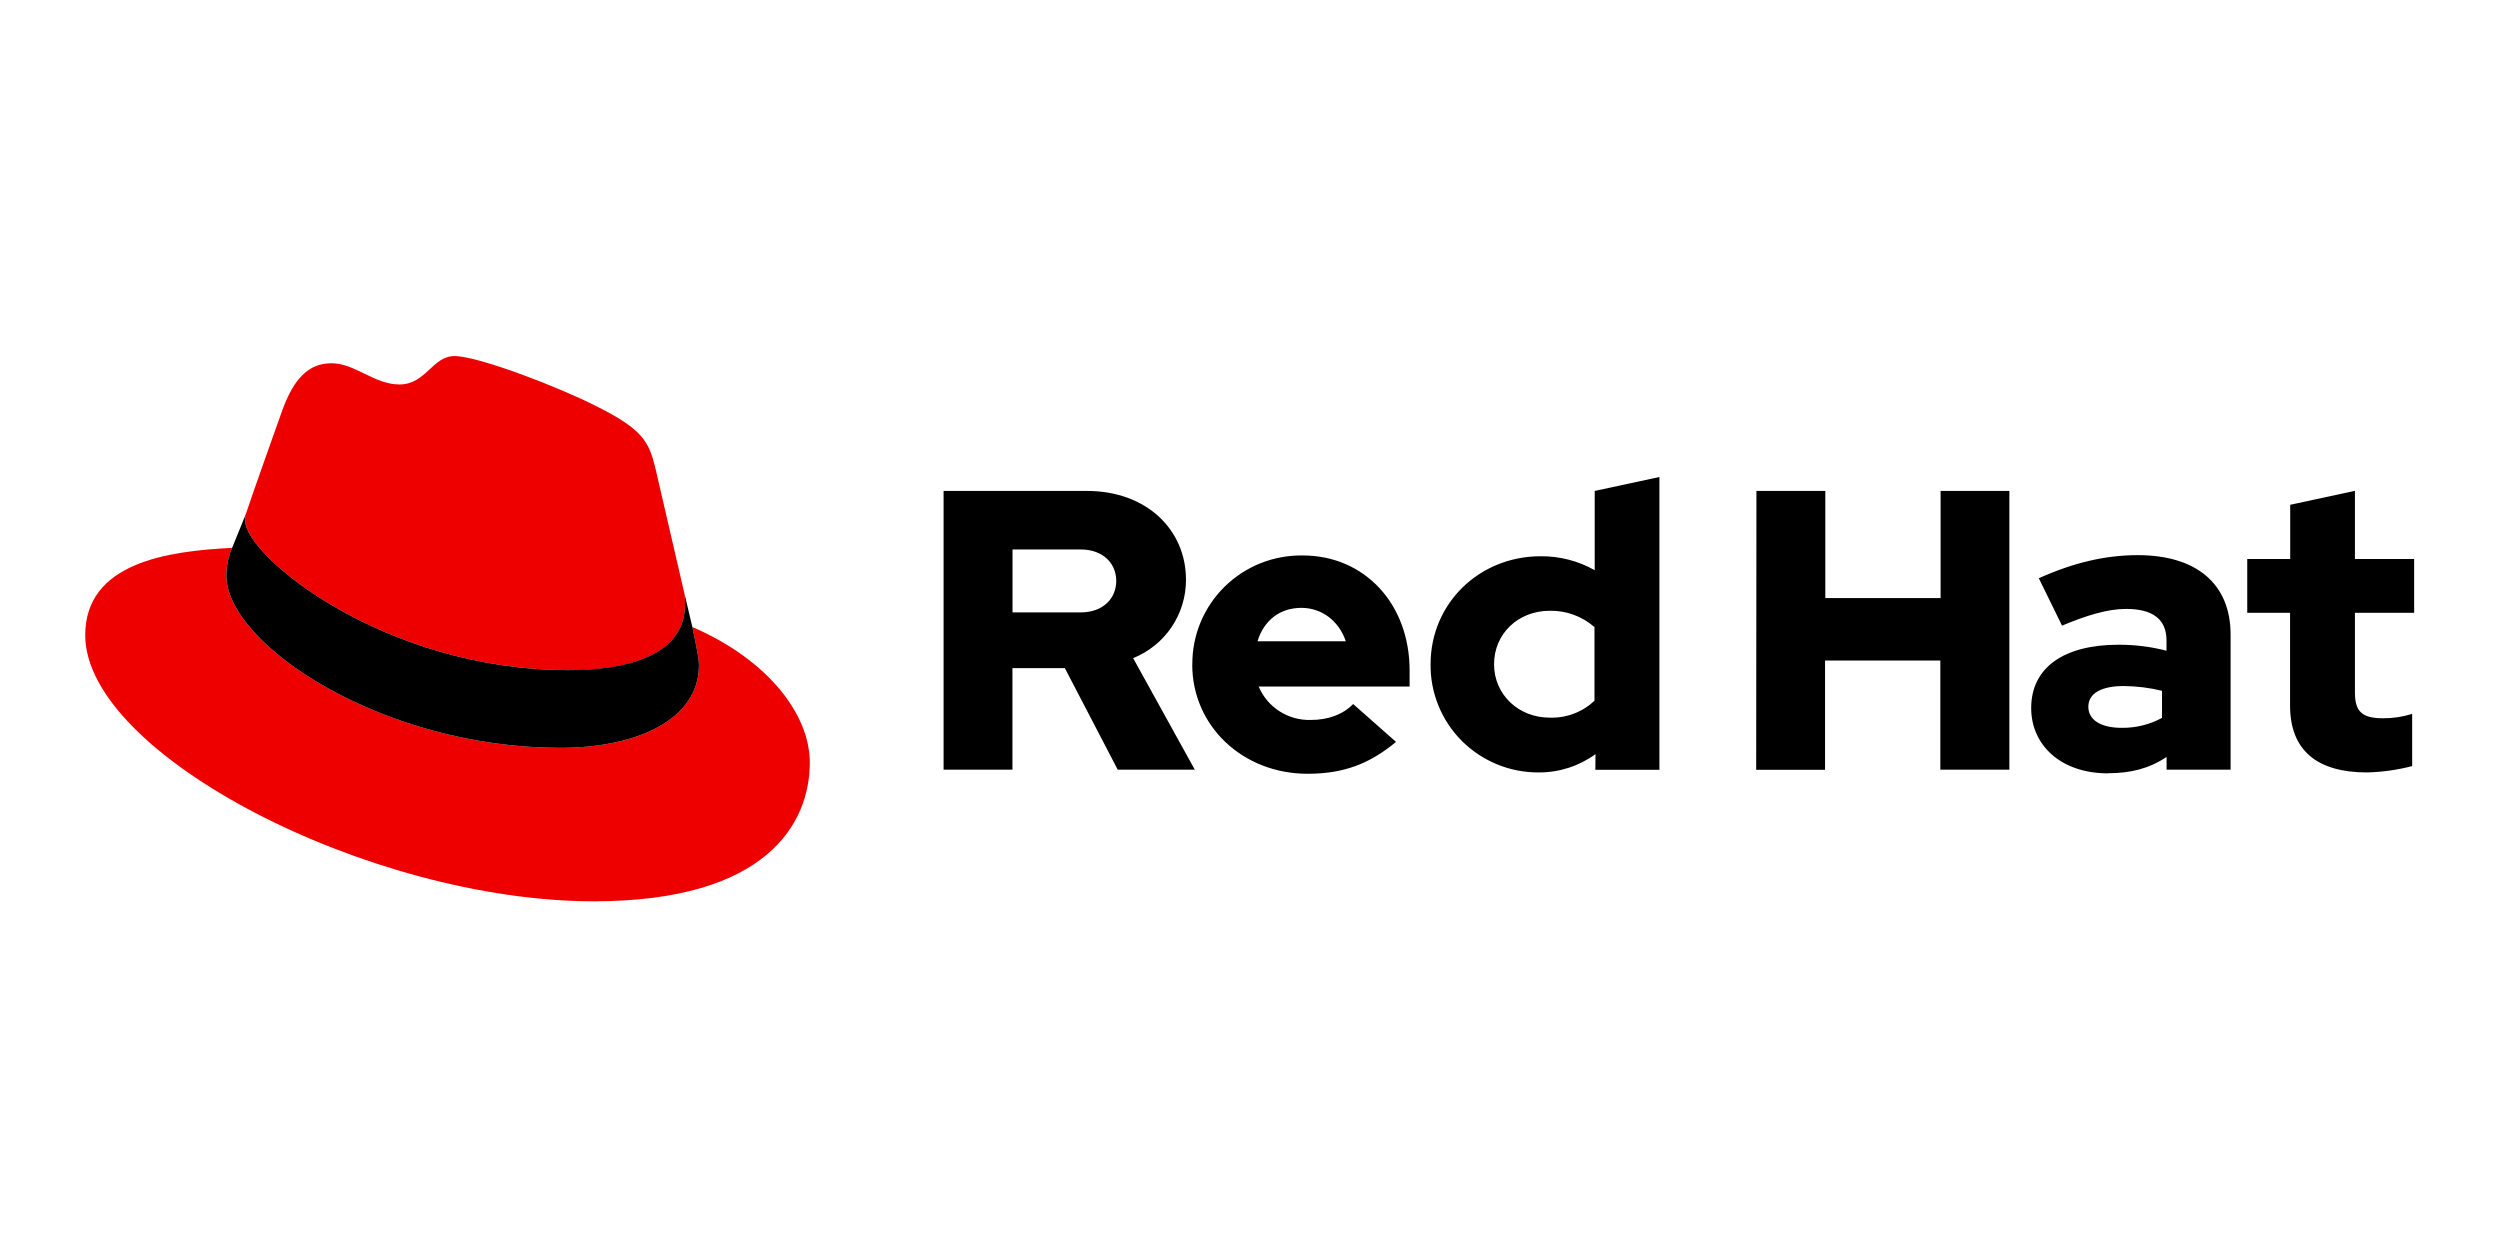
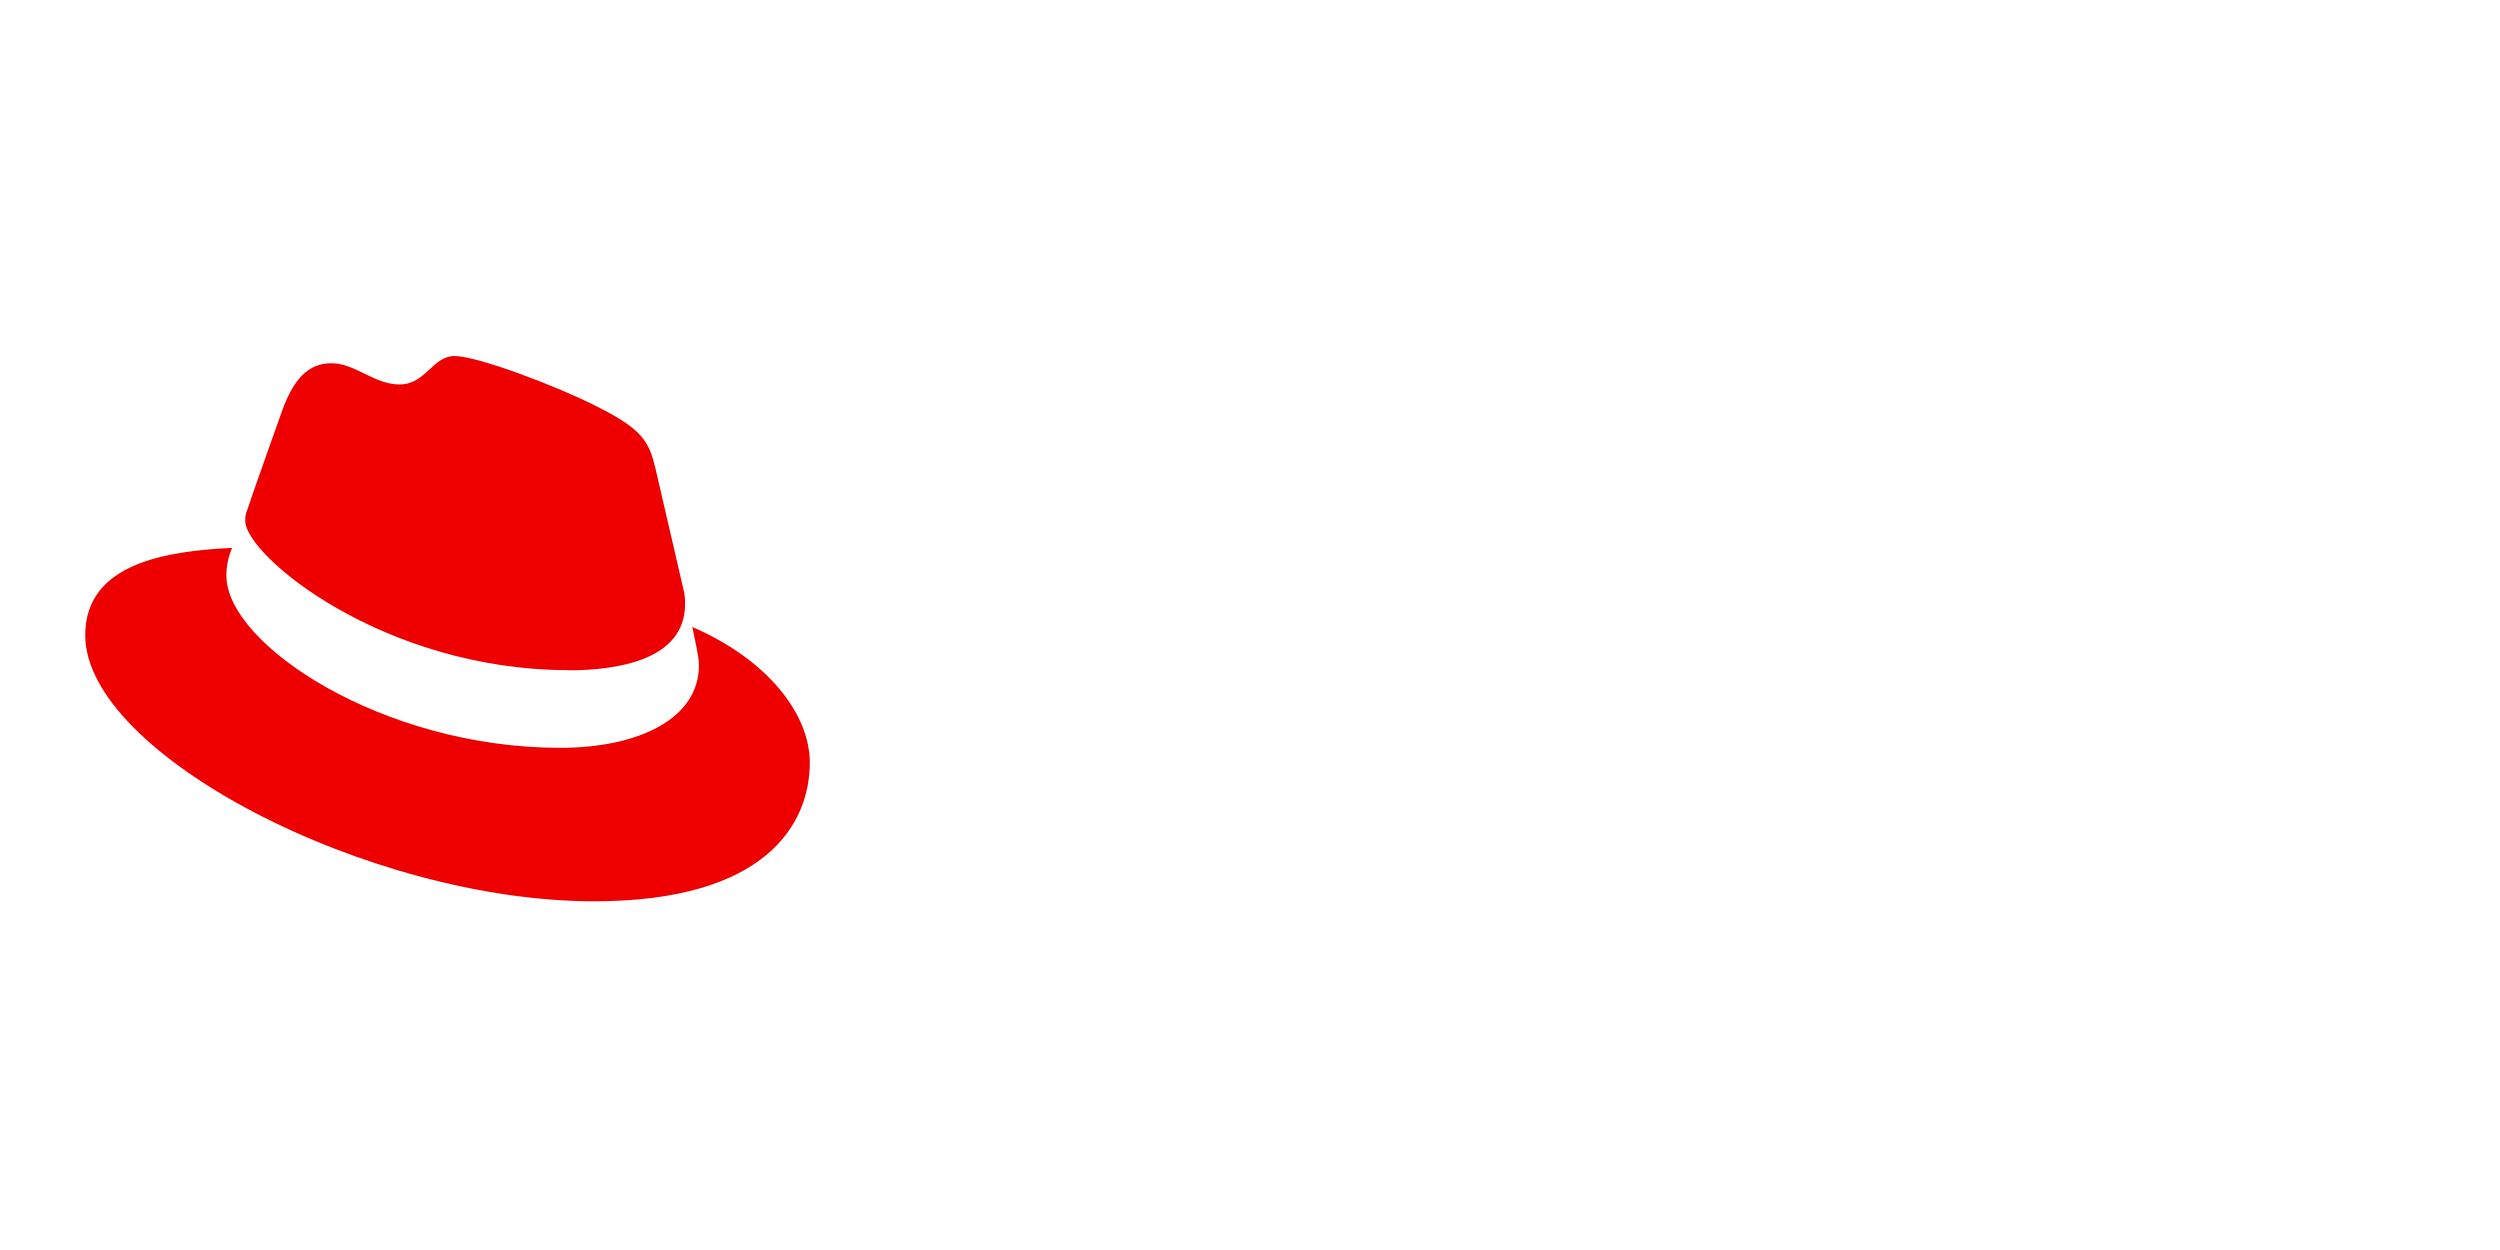
<svg xmlns="http://www.w3.org/2000/svg" width="120" height="60" viewBox="0 0 120 60" fill="none">
-   <rect width="120" height="60" fill="white" />
  <g clip-path="url(#clip0_11494_14271)">
    <path d="M27.29 32.174C29.576 32.174 32.883 31.705 32.883 29C32.889 28.792 32.87 28.583 32.826 28.379L31.465 22.498C31.15 21.204 30.875 20.617 28.591 19.481C26.818 18.579 22.958 17.091 21.816 17.091C20.753 17.091 20.444 18.454 19.176 18.454C17.955 18.454 17.049 17.436 15.907 17.436C14.811 17.436 14.097 18.18 13.545 19.708C13.545 19.708 12.008 24.019 11.811 24.644C11.779 24.759 11.766 24.878 11.771 24.997C11.771 26.672 18.403 32.166 27.29 32.166M33.233 30.098C33.549 31.587 33.549 31.743 33.549 31.939C33.549 34.484 30.674 35.896 26.893 35.896C18.35 35.901 10.866 30.922 10.866 27.63C10.866 27.172 10.96 26.719 11.142 26.298C8.069 26.451 4.091 26.996 4.091 30.489C4.091 36.21 17.72 43.262 28.51 43.262C36.783 43.262 38.87 39.54 38.87 36.601C38.87 34.289 36.86 31.665 33.237 30.098" fill="#EE0000" />
-     <path d="M33.233 30.098C33.549 31.587 33.549 31.743 33.549 31.939C33.549 34.484 30.674 35.896 26.893 35.896C18.35 35.901 10.866 30.922 10.866 27.63C10.866 27.172 10.96 26.719 11.142 26.298L11.811 24.651C11.78 24.764 11.767 24.88 11.771 24.997C11.771 26.672 18.403 32.166 27.29 32.166C29.576 32.166 32.883 31.698 32.883 28.993C32.889 28.785 32.87 28.576 32.826 28.372L33.233 30.098ZM109.923 33.866C109.923 36.027 111.23 37.077 113.612 37.077C114.346 37.059 115.075 36.957 115.784 36.772V34.266C115.331 34.409 114.857 34.48 114.381 34.477C113.4 34.477 113.037 34.171 113.037 33.253V29.413H115.879V26.832H113.037V23.561L109.93 24.23V26.832H107.868V29.413H109.923V33.866ZM100.24 33.924C100.24 33.255 100.914 32.93 101.932 32.93C102.554 32.934 103.173 33.01 103.777 33.159V34.458C103.182 34.782 102.513 34.946 101.835 34.936C100.837 34.936 100.24 34.555 100.24 33.924ZM101.19 37.115C102.286 37.115 103.17 36.886 103.996 36.332V36.945H107.069V30.464C107.069 27.999 105.399 26.647 102.613 26.647C101.056 26.647 99.518 27.01 97.863 27.756L98.977 30.031C100.168 29.533 101.17 29.228 102.052 29.228C103.331 29.228 103.992 29.724 103.992 30.738V31.234C103.239 31.04 102.464 30.944 101.687 30.947C99.072 30.947 97.497 32.038 97.497 33.988C97.497 35.765 98.919 37.121 101.186 37.121L101.19 37.115ZM84.297 36.95H87.602V31.707H93.136V36.945H96.45V23.565H93.149V28.706H87.615V23.565H84.309L84.297 36.95ZM71.715 31.879C71.715 30.425 72.868 29.317 74.386 29.317C75.176 29.301 75.943 29.581 76.535 30.102V33.637C76.248 33.906 75.911 34.117 75.542 34.256C75.174 34.395 74.781 34.46 74.386 34.447C72.888 34.447 71.715 33.339 71.715 31.887V31.879ZM76.577 36.952H79.652V22.896L76.546 23.565V27.369C75.755 26.923 74.861 26.692 73.952 26.7C70.994 26.7 68.668 28.973 68.668 31.879C68.659 32.561 68.787 33.238 69.045 33.87C69.302 34.502 69.683 35.077 70.166 35.561C70.649 36.045 71.225 36.428 71.858 36.688C72.492 36.949 73.171 37.081 73.857 37.077C74.837 37.082 75.793 36.774 76.584 36.199L76.577 36.952ZM62.467 29.177C63.446 29.177 64.272 29.808 64.599 30.782H60.36C60.667 29.777 61.436 29.177 62.467 29.177ZM57.228 31.903C57.228 34.847 59.649 37.141 62.761 37.141C64.471 37.141 65.721 36.681 67.009 35.611L64.951 33.793C64.471 34.291 63.76 34.558 62.916 34.558C62.385 34.573 61.862 34.428 61.416 34.141C60.97 33.855 60.622 33.441 60.417 32.953H67.661V32.185C67.661 28.973 65.49 26.662 62.531 26.662C61.835 26.651 61.144 26.779 60.499 27.038C59.853 27.297 59.267 27.682 58.773 28.17C58.279 28.657 57.889 29.239 57.624 29.879C57.359 30.519 57.226 31.205 57.232 31.898L57.228 31.903ZM51.87 26.374C52.966 26.374 53.58 27.061 53.58 27.885C53.58 28.708 52.966 29.395 51.87 29.395H48.601V26.374H51.87ZM45.292 36.945H48.597V32.07H51.113L53.651 36.945H57.351L54.391 31.592C55.143 31.288 55.787 30.767 56.239 30.096C56.691 29.424 56.93 28.634 56.927 27.826C56.927 25.418 55.025 23.565 52.176 23.565H45.292V36.945Z" fill="black" />
  </g>
  <defs>
    <clipPath id="clip0_11494_14271">
      <rect width="112" height="26.353" fill="white" transform="translate(4 17)" />
    </clipPath>
  </defs>
</svg>